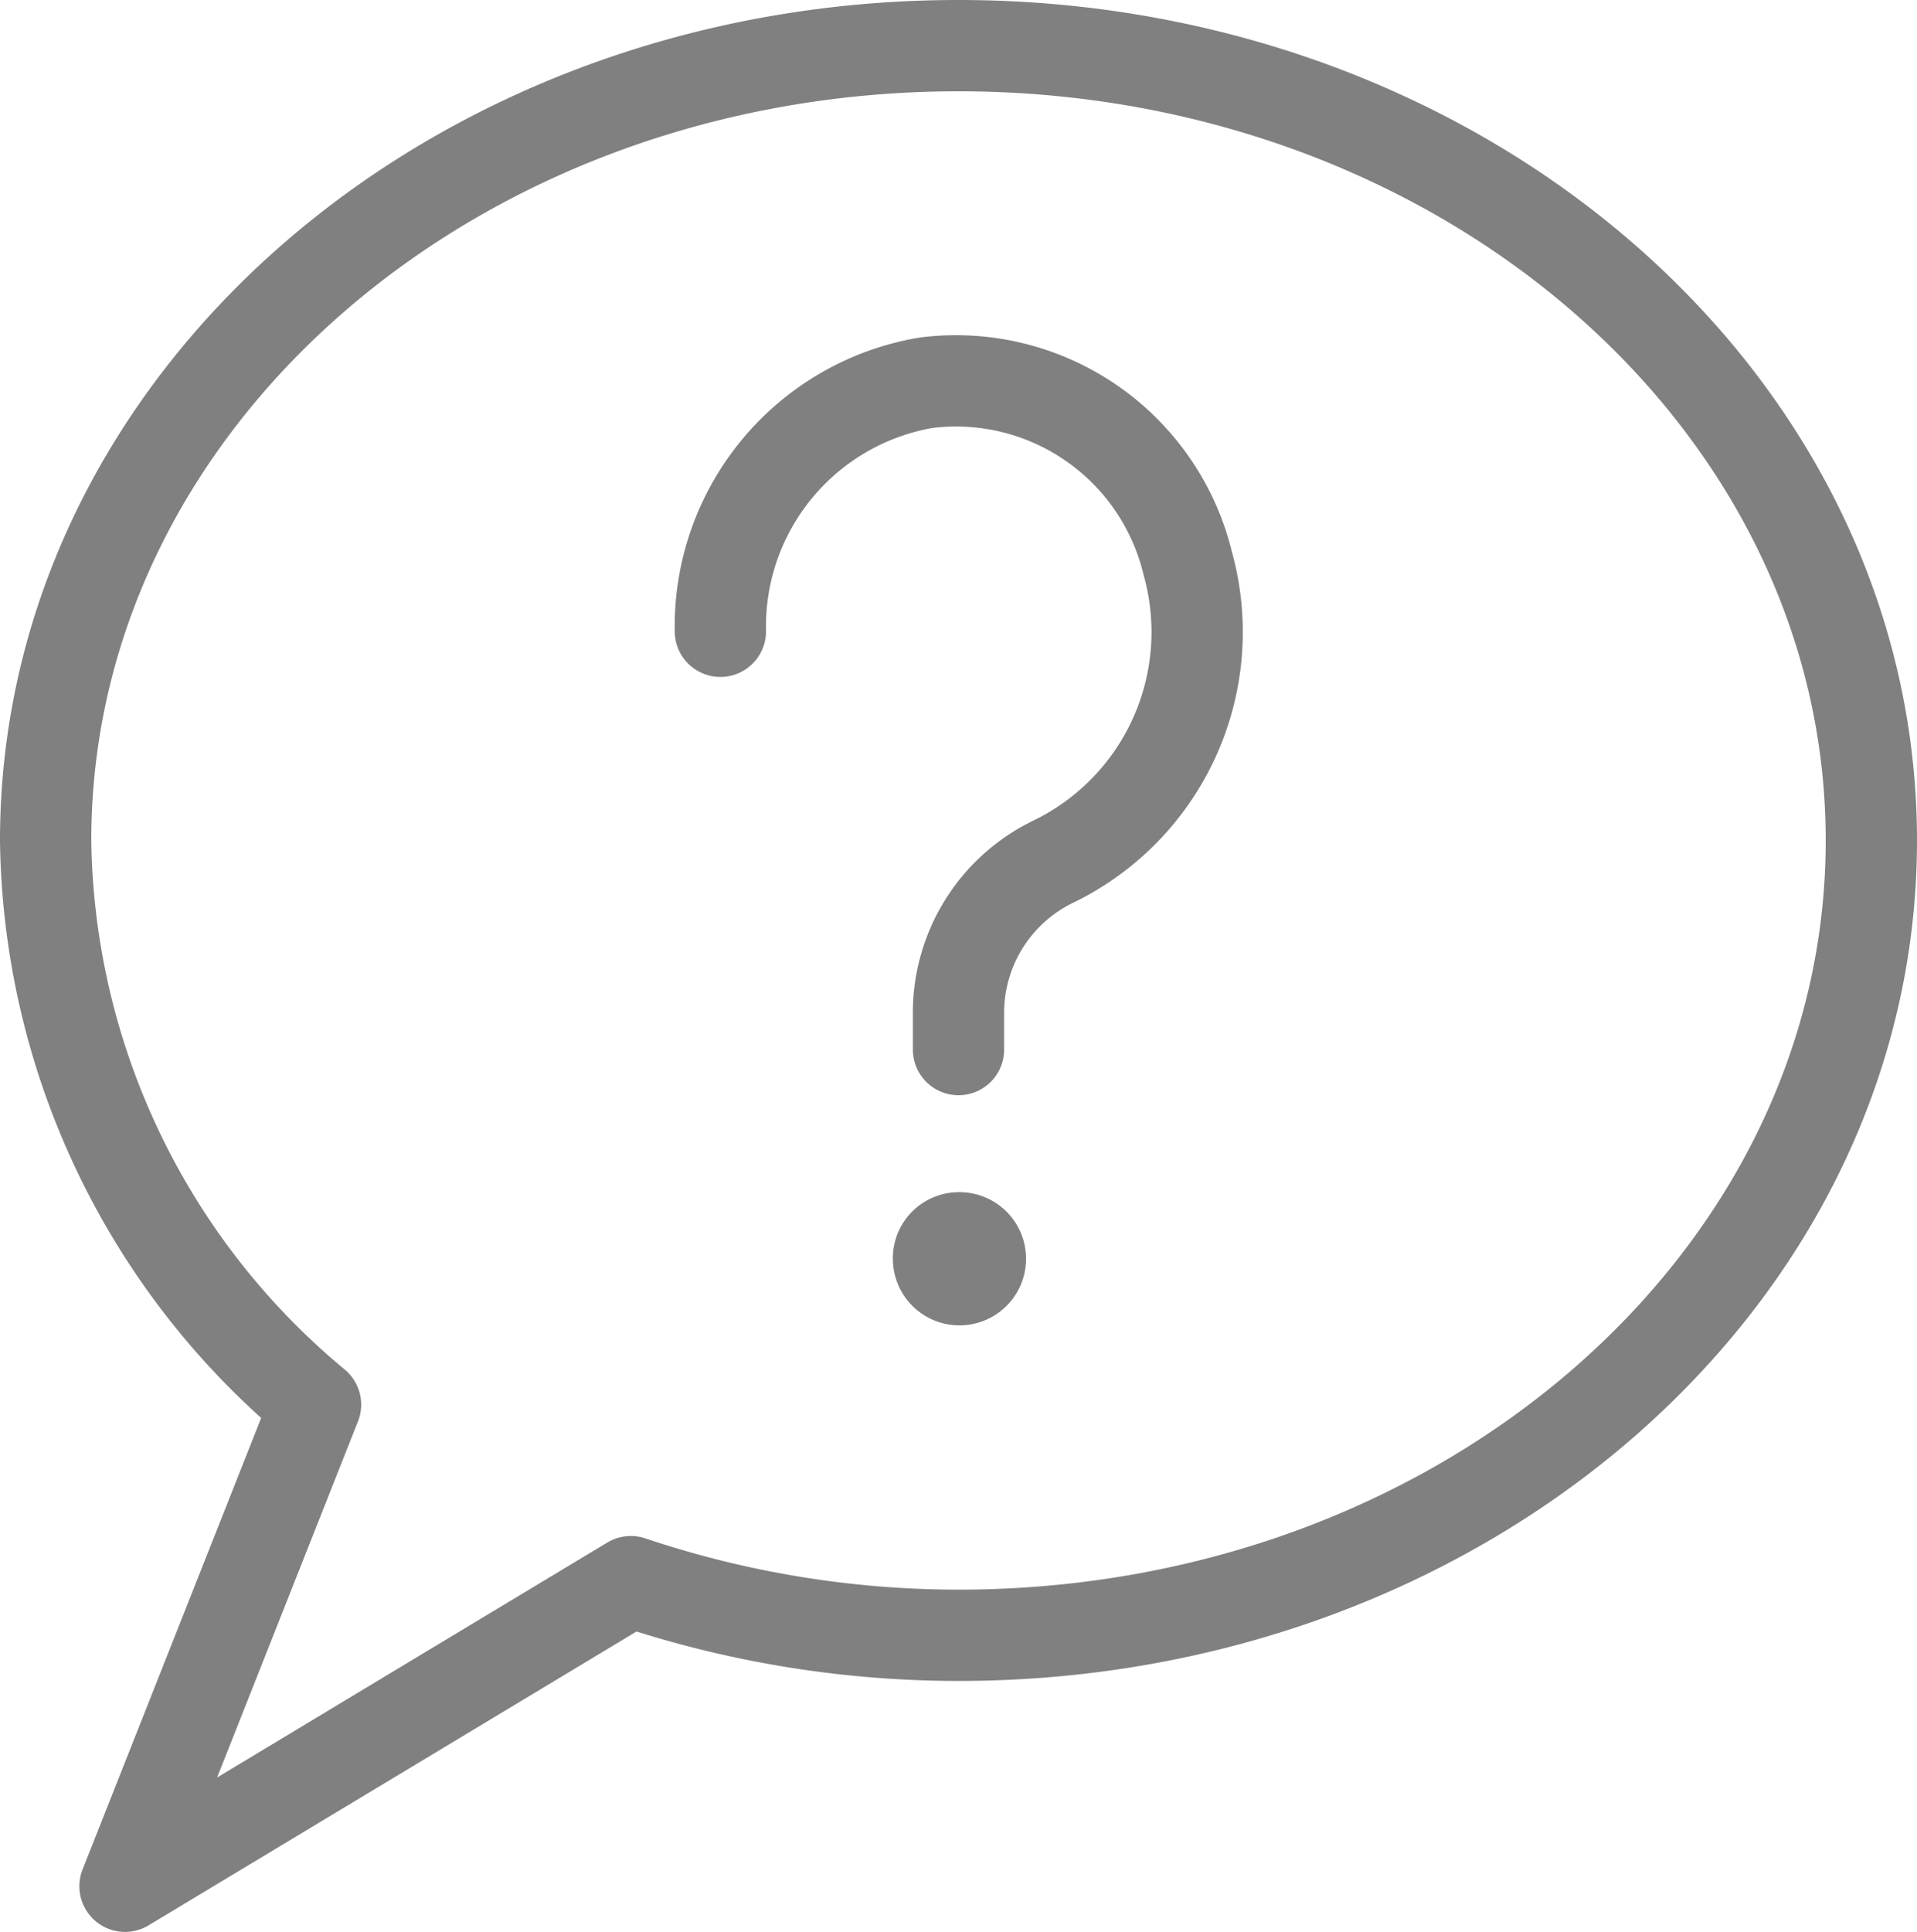
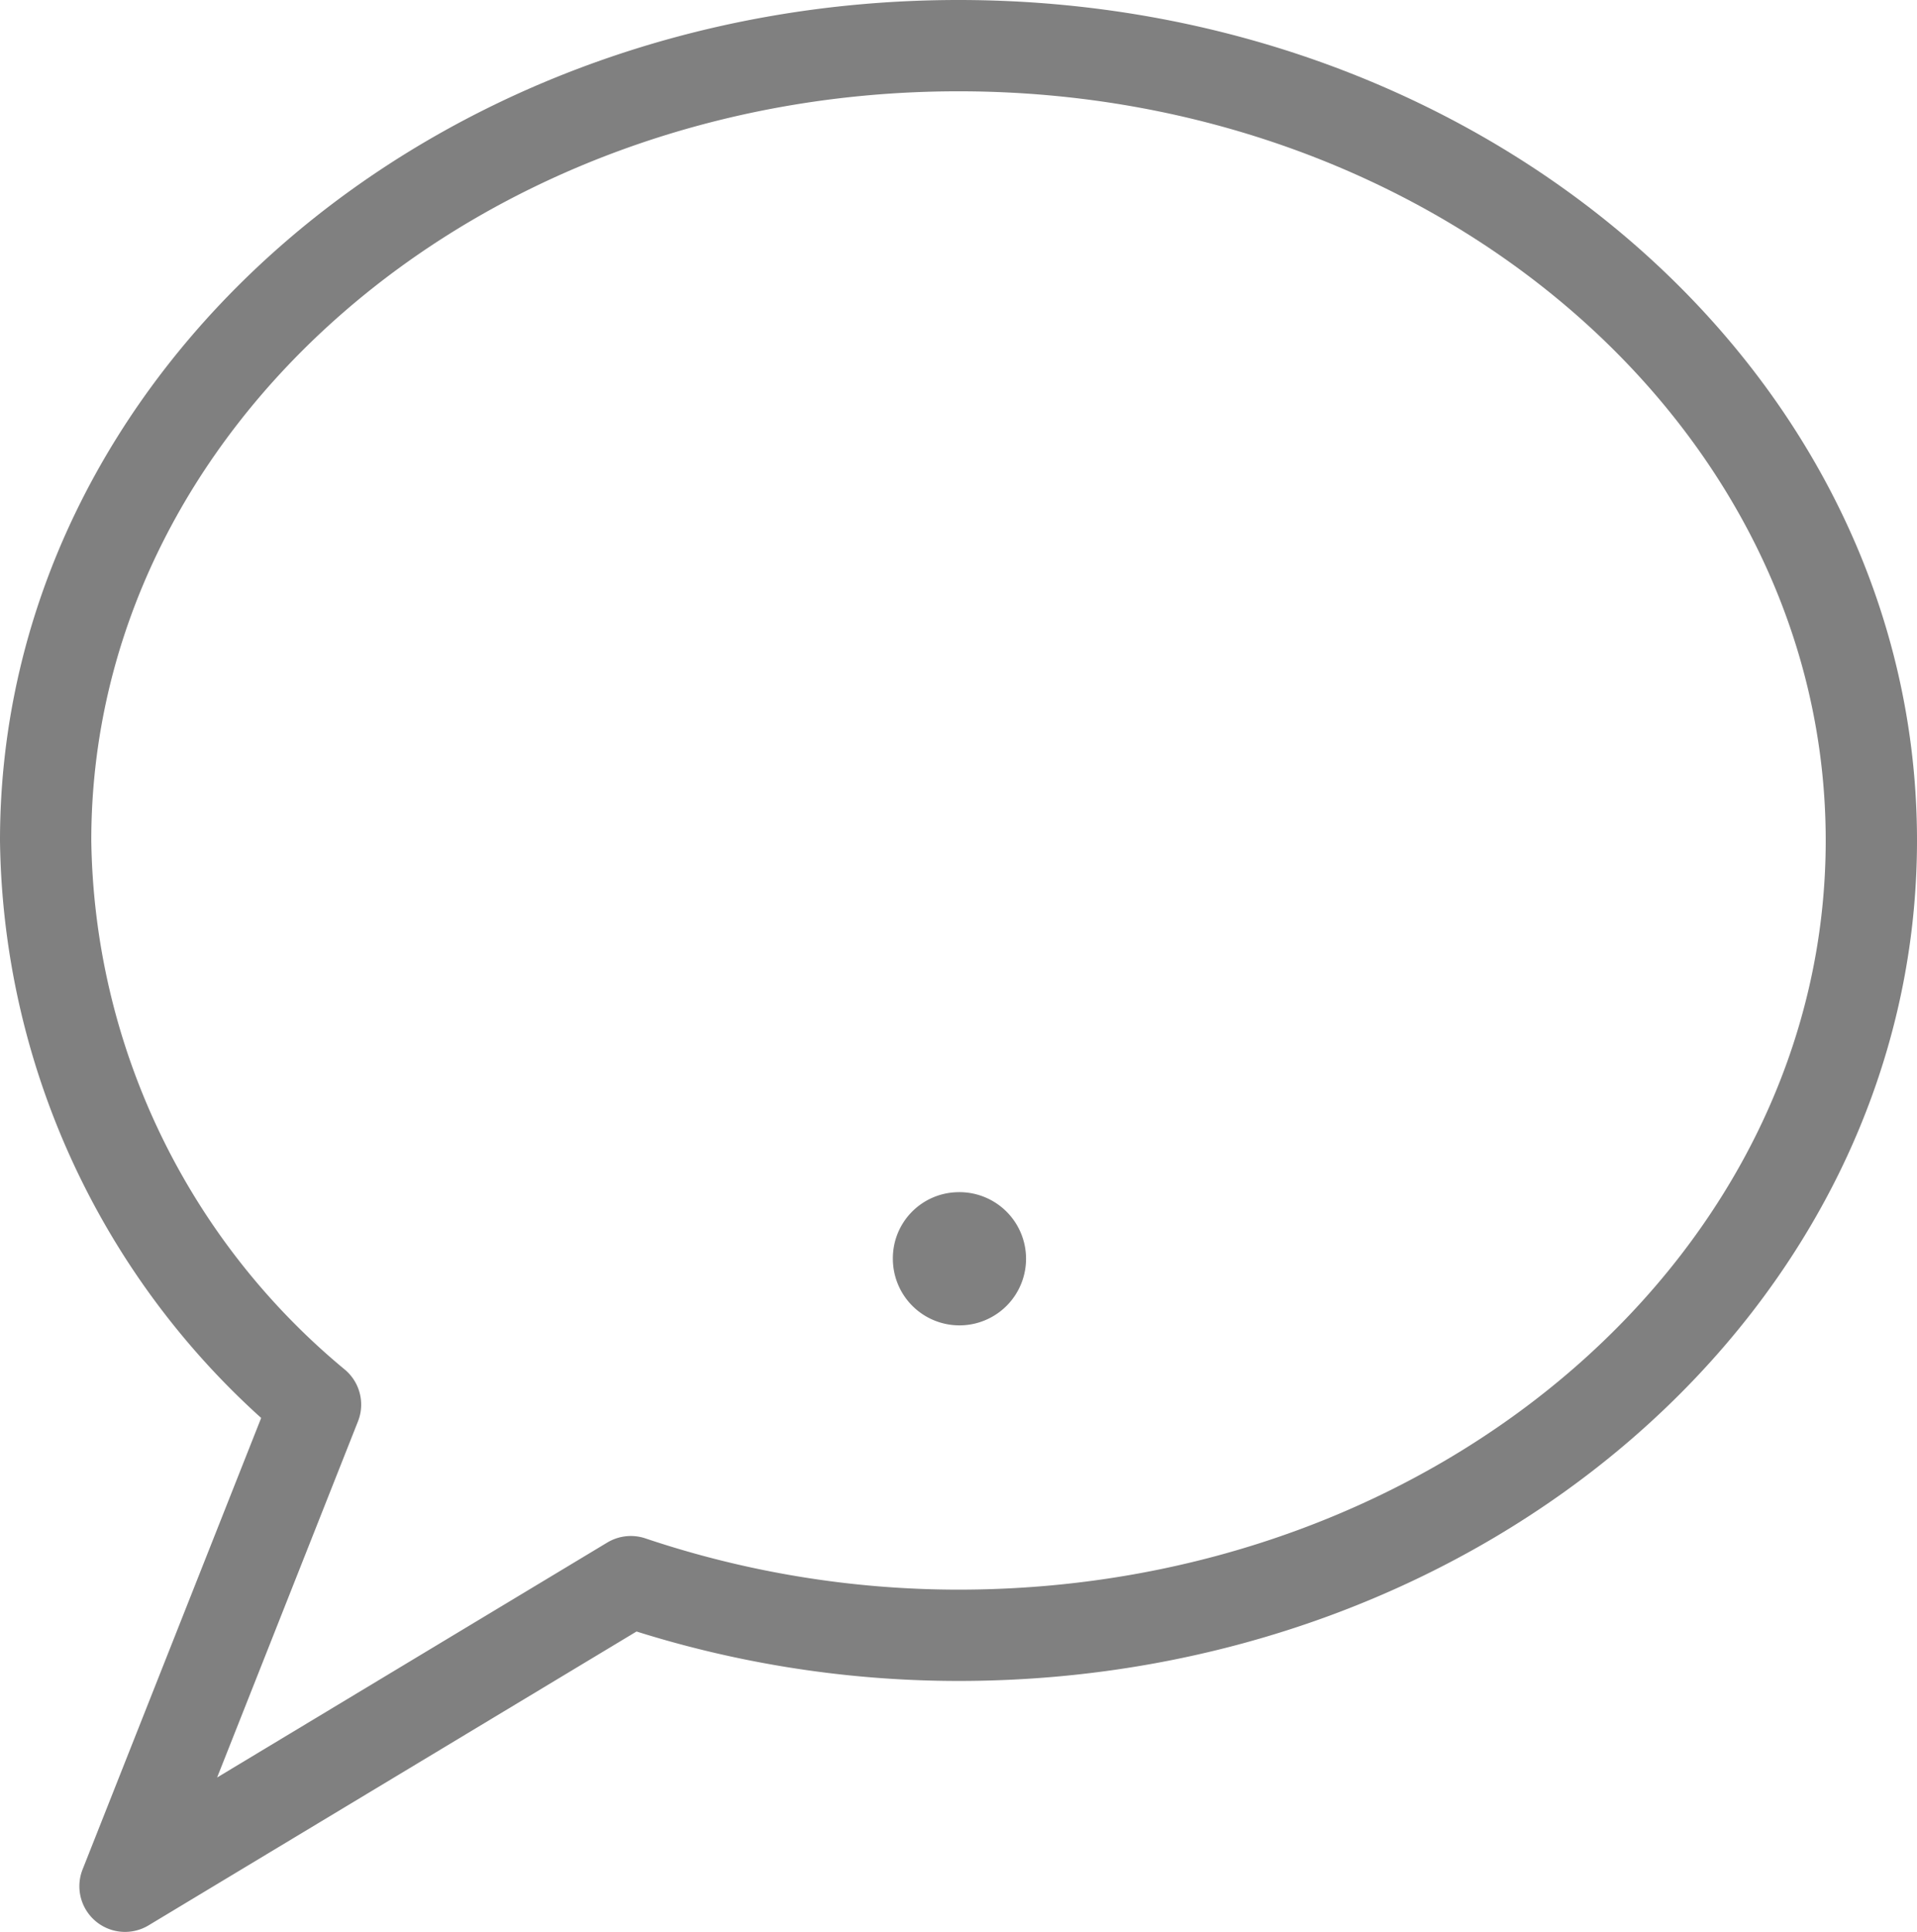
<svg xmlns="http://www.w3.org/2000/svg" width="42" height="42.316" viewBox="0 0 42 42.316">
  <g id="Group_63258" data-name="Group 63258" transform="translate(2650 6580.618)">
    <g id="streamline-icon-messages-bubble-question_140x140" data-name="streamline-icon-messages-bubble-question@140x140" transform="translate(-2649 -6579.618)">
      <path id="Path_36626" data-name="Path 36626" d="M23.243,5.833c-11.054,0-20,7.794-20,17.41A16.313,16.313,0,0,0,9.156,35.6L4.982,46.15l11.082-6.672a22.547,22.547,0,0,0,7.179,1.175c11.045,0,20-7.794,20-17.41S34.289,5.833,23.243,5.833Z" transform="translate(-3.243 -5.833)" fill="none" stroke="gray" stroke-linecap="round" stroke-linejoin="round" stroke-width="2" />
-       <path id="Path_36627" data-name="Path 36627" d="M52.827,34.669a5.412,5.412,0,0,1,4.506-5.444,5.224,5.224,0,0,1,5.734,3.958,5.589,5.589,0,0,1-2.936,6.527,3.677,3.677,0,0,0-2.087,3.359v.762" transform="translate(-38.044 -21.841)" fill="none" stroke="gray" stroke-linecap="round" stroke-linejoin="round" stroke-width="2" />
      <path id="Path_36628" data-name="Path 36628" d="M69.3,88.958a.459.459,0,1,1-.435.458.447.447,0,0,1,.435-.458" transform="translate(-49.303 -62.844)" fill="none" stroke="gray" stroke-linecap="round" stroke-linejoin="round" stroke-width="2" />
    </g>
  </g>
</svg>